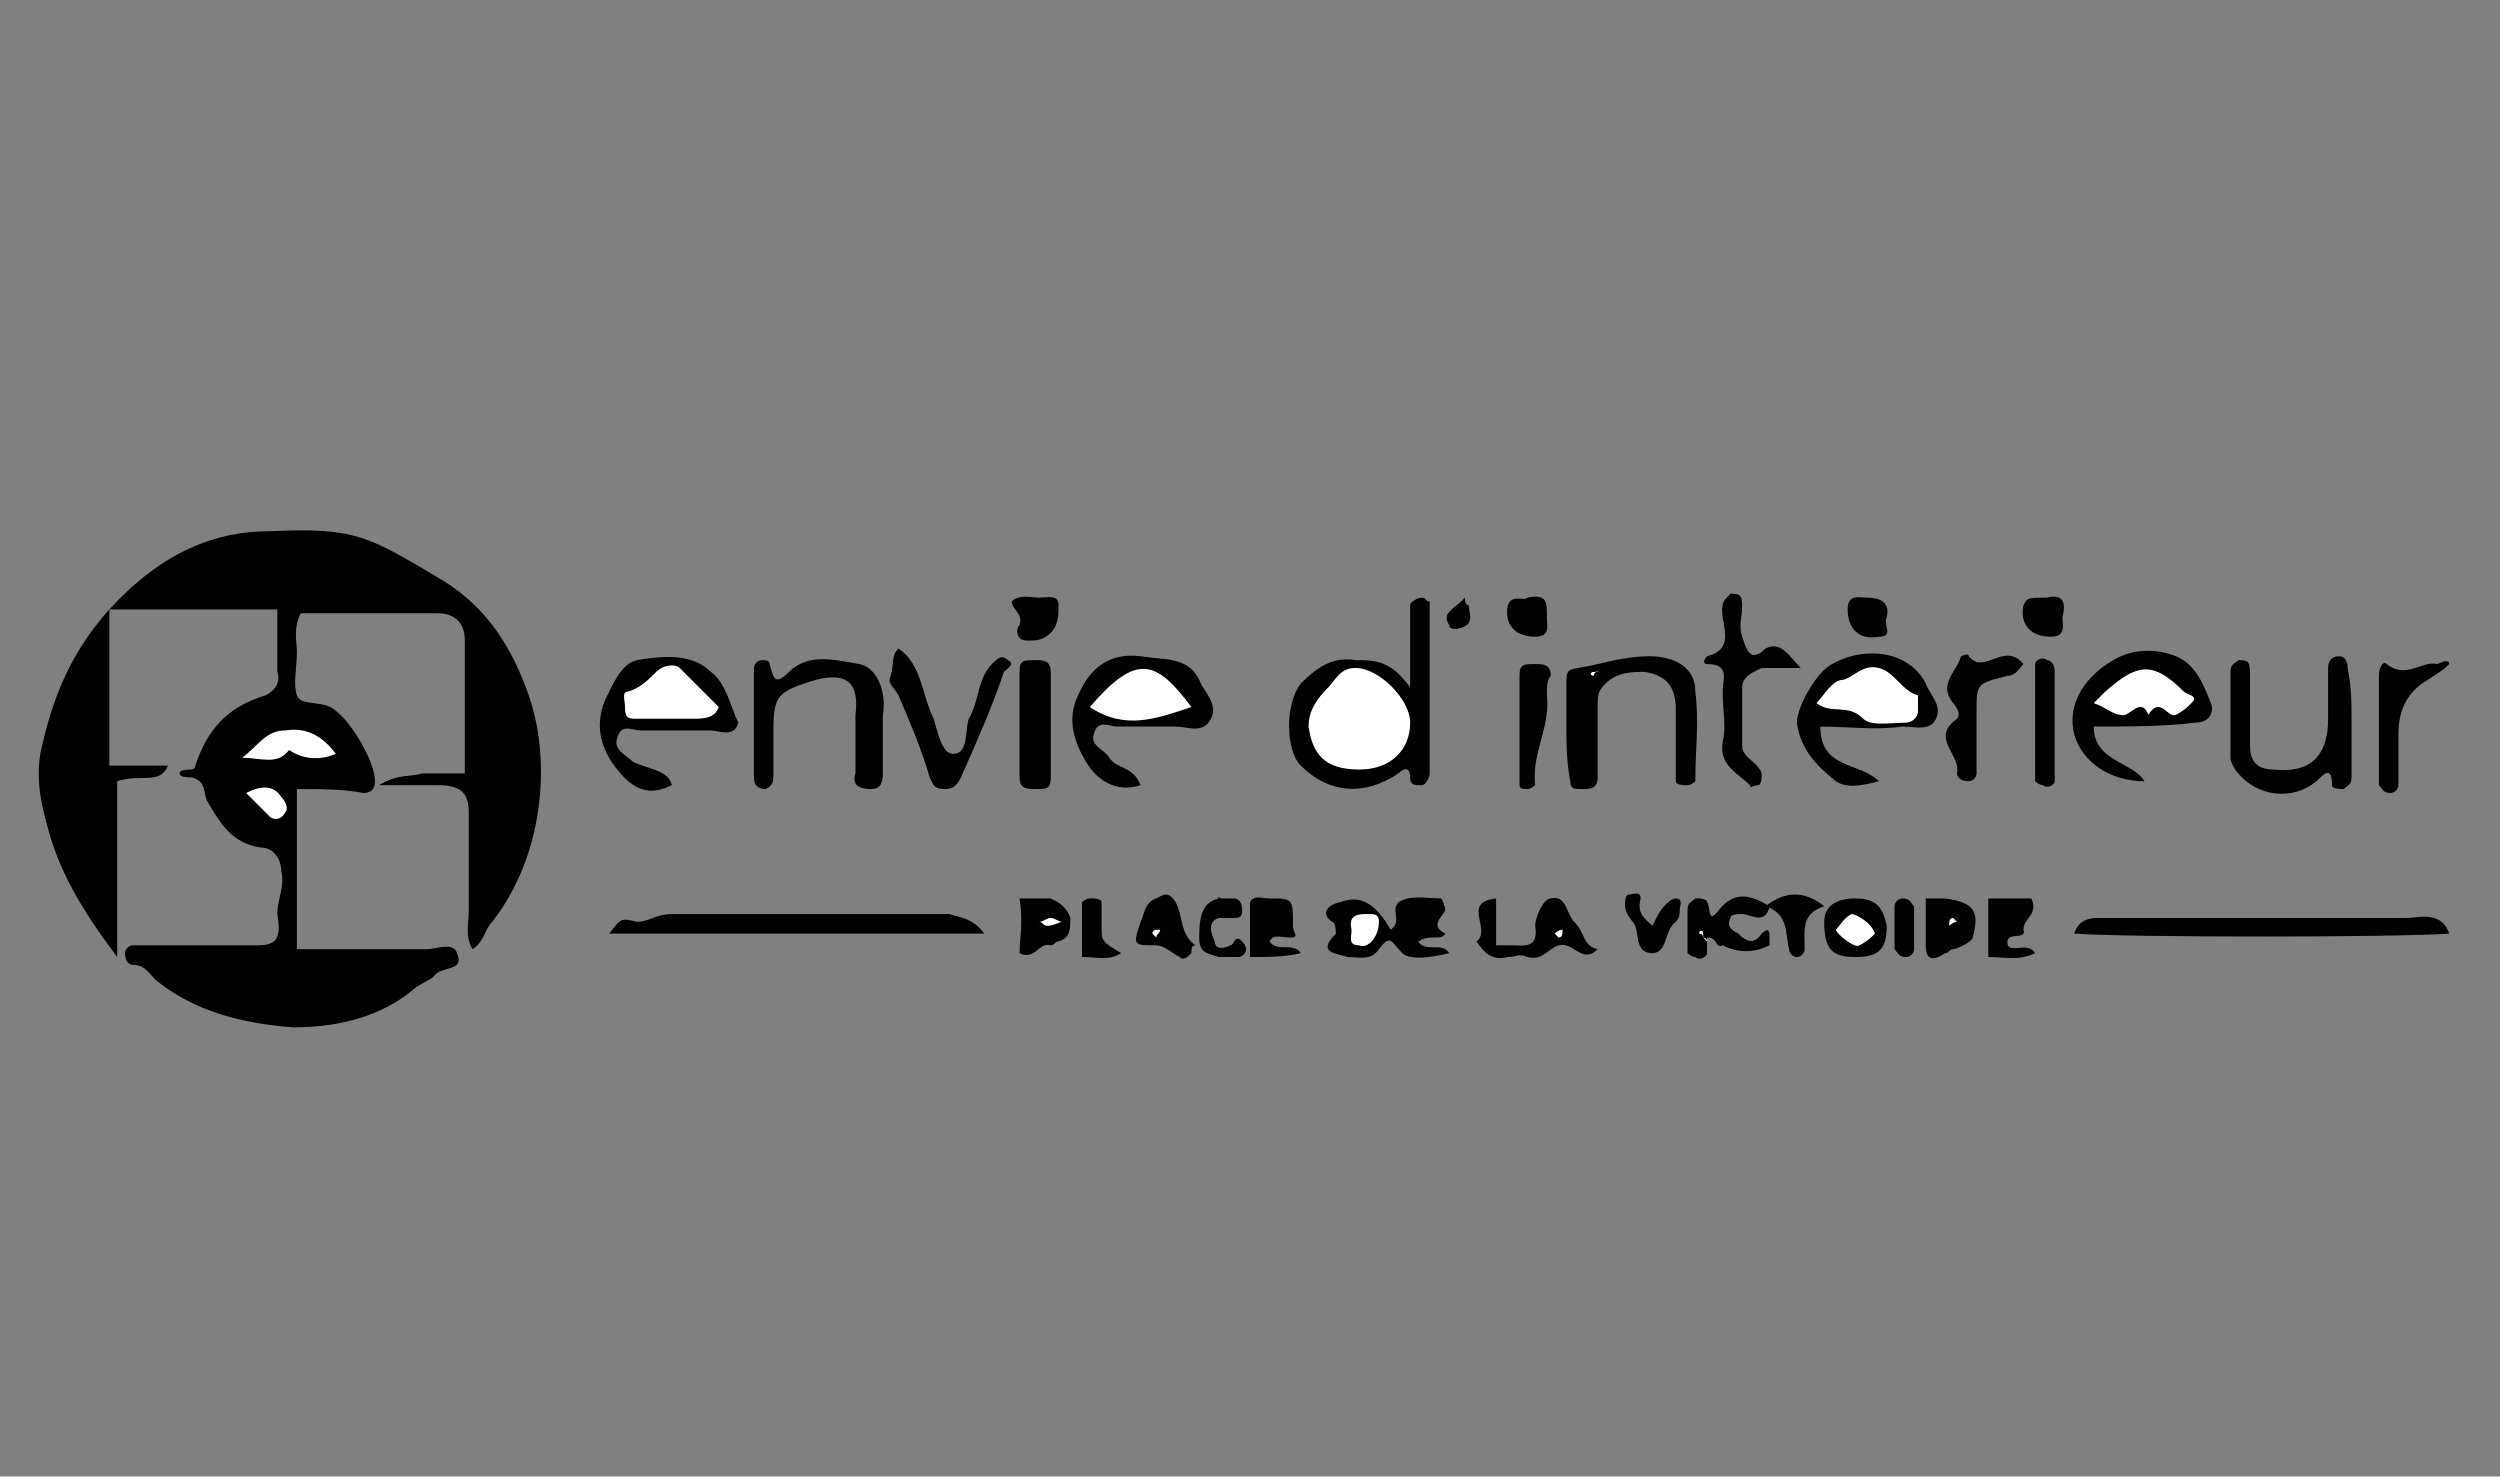
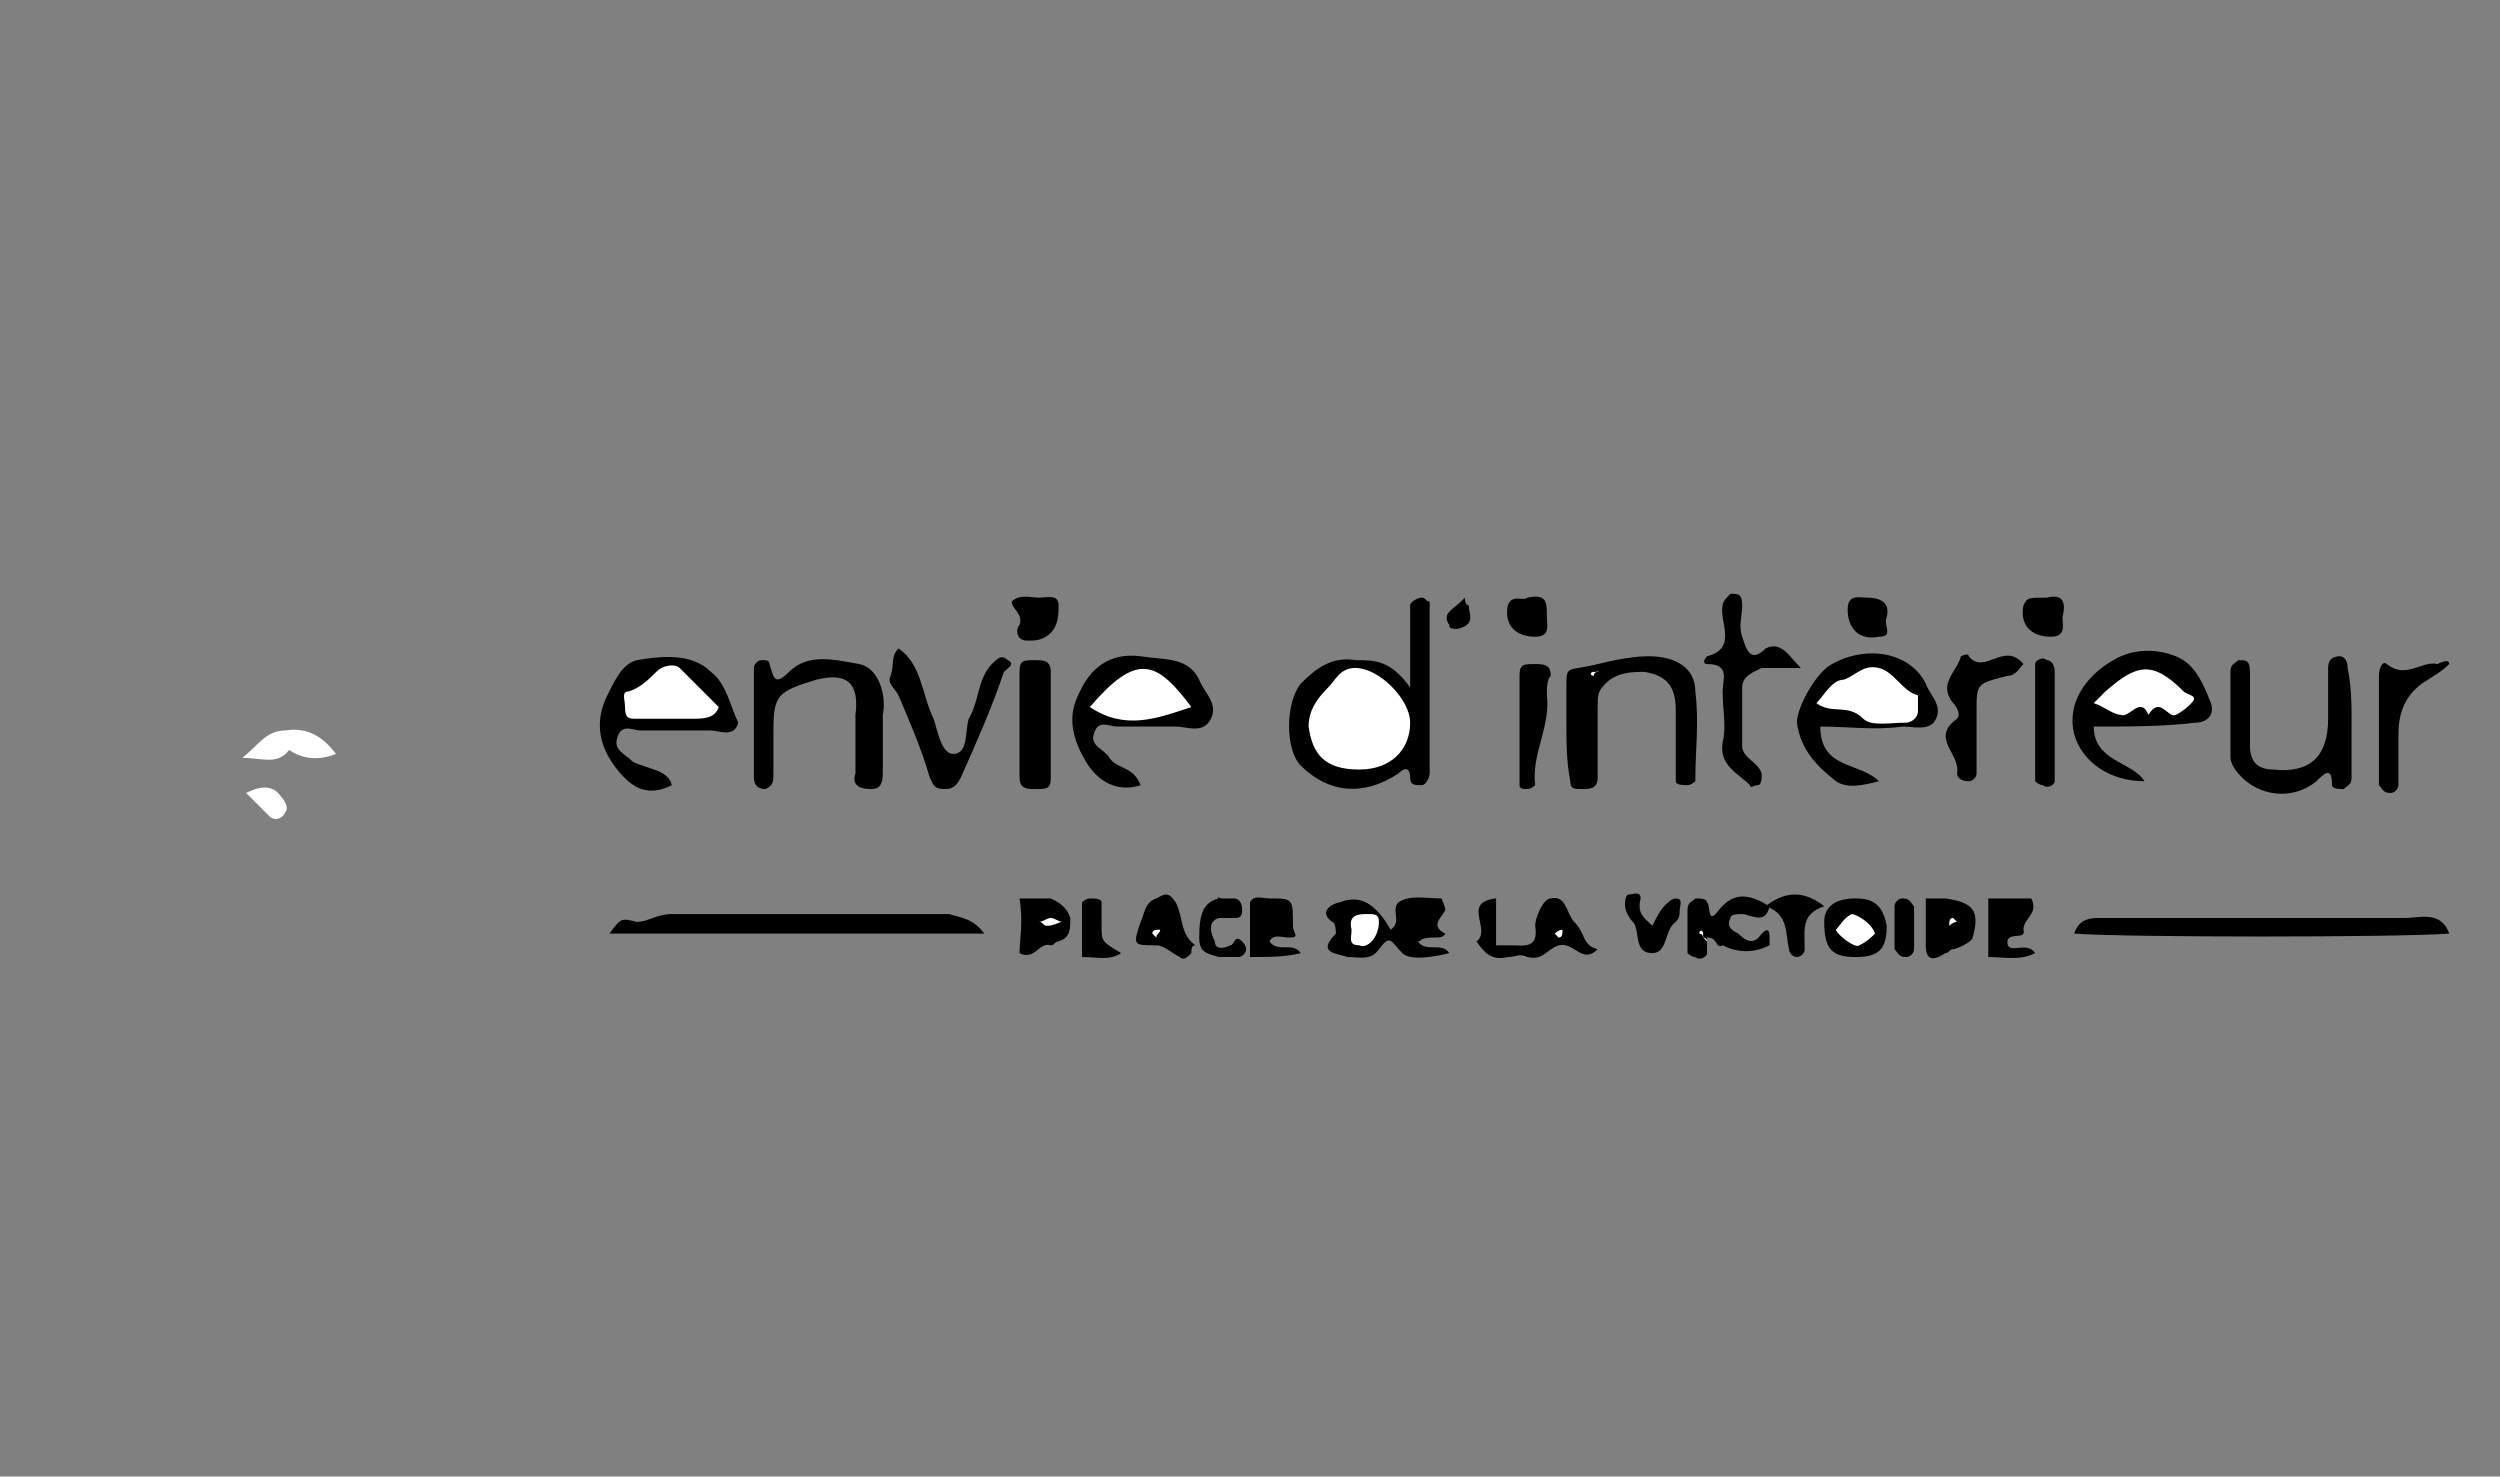
<svg xmlns="http://www.w3.org/2000/svg" version="1.1" id="Laag_1" x="0px" y="0px" viewBox="0 0 64 37.8" style="enable-background:new 0 0 64 37.8;" xml:space="preserve">
  <rect x="0" y="0" width="64" height="37.8" fill="#808080" stroke="none" />
  <style type="text/css">
	.st0{fill:#F18871;}
	.st1{fill:#020203;}
	.st2{fill:#E40E4D;}
	.st3{clip-path:url(#SVGID_2_);fill:#646363;}
	.st4{fill:#646363;}
	.st5{clip-path:url(#SVGID_4_);fill:#646363;}
	.st6{clip-path:url(#SVGID_6_);fill:#E30613;}
	.st7{clip-path:url(#SVGID_6_);fill:#EF7D00;}
	.st8{clip-path:url(#SVGID_6_);fill:#9E4F26;}
	.st9{clip-path:url(#SVGID_6_);fill:#94C11F;}
	.st10{clip-path:url(#SVGID_6_);fill:#526234;}
	.st11{clip-path:url(#SVGID_6_);fill:#739430;}
	.st12{clip-path:url(#SVGID_6_);fill:#831F82;}
	.st13{clip-path:url(#SVGID_6_);fill:#8C348B;}
	.st14{clip-path:url(#SVGID_6_);fill:#D0B6D8;}
	.st15{clip-path:url(#SVGID_6_);fill:#7A4B71;}
	.st16{clip-path:url(#SVGID_6_);fill:#FBB900;}
	.st17{clip-path:url(#SVGID_6_);fill:#C88C16;}
	.st18{clip-path:url(#SVGID_6_);fill:#FCC01F;}
	.st19{clip-path:url(#SVGID_6_);fill:#C78B1E;}
	.st20{clip-path:url(#SVGID_6_);fill:#E6007E;}
	.st21{clip-path:url(#SVGID_6_);fill:#F3A2C7;}
	.st22{clip-path:url(#SVGID_6_);fill:#009FE3;}
	.st23{clip-path:url(#SVGID_6_);fill:#0086AF;}
	.st24{clip-path:url(#SVGID_6_);fill:#00A3E5;}
	.st25{clip-path:url(#SVGID_6_);fill:#0086AD;}
	.st26{clip-path:url(#SVGID_6_);fill:#007289;}
	.st27{clip-path:url(#SVGID_6_);fill:#5FB0CE;}
	.st28{fill:#F18972;}
	.st29{fill:#133D3D;}
	.st30{fill:#D39427;}
	.st31{fill:#FFFFFE;}
	.st32{fill:#FEFEFE;}
	.st33{fill:#474646;}
	.st34{fill:#504F4F;}
	.st35{fill:#545554;}
	.st36{fill:#F4F4F5;}
	.st37{fill:#FBFDFD;}
	.st38{fill:#58AD95;}
	.st39{fill:#F9FCFB;}
	.st40{fill:#FDFDFD;}
	.st41{fill:#69BDA9;}
	.st42{fill:#6F6C61;}
	.st43{fill:#131922;}
	.st44{fill:#FFFFFF;}
	.st45{fill:#FFFEFE;}
	.st46{fill:#EB595B;}
	.st47{fill:#EC6162;}
	.st48{fill:#293581;}
	.st49{fill:#333A83;}
	.st50{fill:#FEFDFE;}
	.st51{fill:#6D2578;}
	.st52{fill:#7C7C7E;}
	.st53{fill:#F6F6F6;}
	.st54{fill:#EAE2EF;}
	.st55{fill:#1D1A1E;}
	.st56{fill:#1C191D;}
	.st57{fill:#1F1C20;}
	.st58{fill:#1E1B1F;}
	.st59{fill:#6E2679;}
	.st60{fill:#403B3F;}
	.st61{fill:#504B4E;}
	.st62{fill:#2B272B;}
	.st63{fill:#262226;}
	.st64{fill:#1B181C;}
	.st65{fill:#2D292D;}
	.st66{fill:#231F23;}
	.st67{fill:#7D7D7F;}
	.st68{fill:#878688;}
	.st69{fill:#322D31;}
	.st70{fill:#818183;}
	.st71{fill:#838385;}
	.st72{fill:#878788;}
	.st73{fill:#89888A;}
	.st74{fill:#2E292E;}
	.st75{fill:#7B7B7C;}
	.st76{fill:#808081;}
	.st77{fill:#808082;}
	.st78{fill:#7F7E80;}
	.st79{fill:#818182;}
	.st80{fill:#979698;}
	.st81{fill:#767678;}
	.st82{fill:#7F7F80;}
	.st83{fill:#7B7B7D;}
	.st84{fill:#78787A;}
	.st85{fill:#7E7E7F;}
	.st86{fill:#717274;}
	.st87{fill:#E1D5E7;}
	.st88{fill:#828283;}
	.st89{fill:#2D292E;}
	.st90{fill:#FAF8FC;}
	.st91{fill:#FBFAFC;}
	.st92{fill:#E3D9E9;}
	.st93{fill:#EBEAEB;}
	.st94{fill:#FAFAFA;}
	.st95{fill:#6F287A;}
	.st96{fill:#722D7C;}
	.st97{fill:#E2D8E9;}
	.st98{fill:#505050;}
	.st99{fill:#5B5B5B;}
	.st100{fill:#373737;}
	.st101{fill:#3E3D3D;}
	.st102{fill:#91918D;}
	.st103{fill:#E99435;}
	.st104{fill:#3D434D;}
	.st105{fill:#F5A710;}
	.st106{fill:#FAFAFB;}
	.st107{fill:#836930;}
	.st108{fill:#283453;}
	.st109{fill:#1C222F;}
	.st110{fill:#FDC811;}
	.st111{fill:#FFFEFD;}
	.st112{fill:#535050;}
	.st113{fill:#5A5651;}
	.st114{fill:#FAC616;}
	.st115{fill:#3E3C3F;}
	.st116{fill:#282529;}
	.st117{fill:#9AA499;}
	.st118{fill:#9BA59A;}
	.st119{fill:#DEA21C;}
	.st120{fill:#1B1B1B;}
	.st121{fill:#FDF5CB;}
	.st122{fill:#9E1658;}
	.st123{fill:#AE4972;}
	.st124{fill:#A52E62;}
	.st125{fill:#A52F62;}
	.st126{fill:#A83767;}
	.st127{fill:#9D1B57;}
	.st128{fill:#FBF5F8;}
	.st129{fill:#F6ECF1;}
	.st130{fill:#FDFBFC;}
	.st131{fill:#A42B60;}
	.st132{fill:#9E1758;}
	.st133{fill:#BF7591;}
	.st134{fill:#9A1653;}
	.st135{fill:#9B1455;}
	.st136{fill:#F4E7ED;}
	.st137{fill:#B3587C;}
	.st138{fill:#9C1455;}
	.st139{fill:#F3E6EC;}
	.st140{fill:#F8F0F4;}
	.st141{fill:#B25479;}
	.st142{fill:#D5B87B;}
	.st143{fill:#6F6E6E;}
	.st144{fill:#1D9FCF;}
	.st145{fill:#F08119;}
	.st146{fill:#131414;}
	.st147{fill:#3F3F3F;}
	.st148{fill:#C69669;}
	.st149{fill:#AD6929;}
	.st150{fill:#C6966A;}
	.st151{fill:#787878;}
	.st152{fill:#C7976C;}
	.st153{fill:#777777;}
	.st154{fill:#7B7A7A;}
	.st155{fill:#C7986C;}
	.st156{fill:#C89A6F;}
	.st157{fill:#3B3B3B;}
	.st158{fill:#767676;}
	.st159{fill:#AF6A2C;}
	.st160{fill:#AF6B2C;}
	.st161{fill:#343433;}
	.st162{fill:#AA6322;}
	.st163{fill:#414040;}
	.st164{fill:#BB8350;}
	.st165{fill:#484848;}
	.st166{fill:#474747;}
	.st167{fill:#4C4B4B;}
	.st168{fill:#B27235;}
	.st169{fill:#646464;}
	.st170{fill:#BF8958;}
	.st171{fill:#E2CAB5;}
	.st172{fill:#B77A41;}
	.st173{fill:#B6773E;}
	.st174{fill:#CEA580;}
	.st175{fill:#929292;}
	.st176{fill:#FDFAF8;}
	.st177{fill:#FCF9F6;}
	.st178{fill:#AB6529;}
	.st179{fill:#C18E5E;}
	.st180{fill:#BD8652;}
	.st181{fill:#BE8755;}
	.st182{fill:#BF8A59;}
	.st183{fill:#A55917;}
	.st184{fill:#994516;}
	.st185{fill:#A25417;}
	.st186{fill:#FBFBFB;}
	.st187{fill:#FEFDFC;}
	.st188{fill:#FBF7F4;}
	.st189{fill:#EDECED;}
	.st190{fill:#B27134;}
	.st191{fill:#0AA5BA;}
	.st192{fill:#171818;}
	.st193{fill:#8BC8D8;}
	.st194{fill:#EFEFEF;}
	.st195{fill:#222220;}
	.st196{fill:#2C2B29;}
	.st197{fill:#1C1C1C;}
	.st198{fill:#1E1F1F;}
	.st199{fill:#1D1D1D;}
	.st200{fill:#F9F9F9;}
	.st201{fill:#67B32E;}
	.st202{fill:#EC646E;}
	.st203{fill:#101112;}
	.st204{fill:#151516;}
	.st205{fill:#282929;}
	.st206{fill:#2B2A2D;}
	.st207{fill:#E8548F;}
	.st208{fill:#565459;}
	.st209{fill:#514F54;}
	.st210{fill:#69666C;}
	.st211{fill:#8D8887;}
	.st212{fill:#2E2C30;}
	.st213{fill:#E36585;}
	.st214{fill:#76706F;}
	.st215{fill:#645D5D;}
	.st216{fill:#030405;}
	.st217{fill:#050507;}
	.st218{fill:#030304;}
	.st219{fill:#E32023;}
	.st220{fill:#E3192F;}
	.st221{fill:#060608;}
	.st222{fill:#EC78A9;}
	.st223{fill:#0A0A0B;}
	.st224{fill:#F19EBB;}
	.st225{fill:#E42526;}
	.st226{fill:#0F0E11;}
	.st227{fill:#ED82AF;}
	.st228{fill:#EF8DB6;}
	.st229{fill:#ED80AD;}
	.st230{fill:#F2A6C4;}
	.st231{fill:#E63C26;}
	.st232{fill:#E52C31;}
	.st233{fill:#F09394;}
	.st234{fill:#030305;}
	.st235{fill:#ED7870;}
	.st236{fill:#F4ADB3;}
	.st237{fill:#F2AAC8;}
	.st238{fill:#F094BA;}
	.st239{fill:#333135;}
	.st240{fill:#E5302F;}
	.st241{fill:#333235;}
	.st242{fill:#F2A7C6;}
	.st243{fill:#F3AFCC;}
	.st244{fill:#FBE6ED;}
	.st245{fill:#E95250;}
	.st246{fill:#E85190;}
	.st247{fill:#E96268;}
	.st248{fill:#F198BD;}
	.st249{fill:#39373A;}
	.st250{fill:#E7423D;}
	.st251{fill:#F1A4C5;}
	.st252{fill:#E63468;}
	.st253{fill:#F29C9E;}
	.st254{fill:#F4B6D1;}
	.st255{fill:#F19DC0;}
	.st256{fill:#121113;}
	.st257{fill:#E7492B;}
	.st258{fill:#F1A1C3;}
	.st259{fill:#E95C5C;}
	.st260{fill:#E84F89;}
	.st261{fill:#323135;}
	.st262{fill:#F5BCD4;}
	.st263{fill:#EF8BA1;}
	.st264{fill:#F4C0D7;}
	.st265{fill:#E51D3A;}
	.st266{fill:#ED7583;}
	.st267{fill:#E85430;}
	.st268{fill:#2B2B30;}
	.st269{fill:#E73D79;}
	.st270{fill:#19181C;}
	.st271{fill:#EF8EAD;}
	.st272{fill:#2D2C2E;}
	.st273{fill:#4B494D;}
	.st274{fill:#020304;}
	.st275{fill:#F4AECB;}
	.st276{fill:#E62A60;}
	.st277{fill:#2E2C2F;}
	.st278{fill:#29282C;}
	.st279{fill:#3B3A3E;}
	.st280{fill:#37363A;}
	.st281{fill:#302F32;}
	.st282{fill:#2B2A2E;}
	.st283{fill:#ED81AE;}
	.st284{fill:#636165;}
	.st285{fill:#2D2C31;}
	.st286{fill:#090A0D;}
	.st287{fill:#433C3B;}
	.st288{fill:#524F54;}
	.st289{fill:#5A585C;}
	.st290{fill:#F19ABE;}
	.st291{fill:#413F43;}
	.st292{fill:#646167;}
	.st293{fill:#232327;}
	.st294{fill:#565558;}
	.st295{fill:#141519;}
	.st296{fill:#F2A3C4;}
	.st297{fill:#F096A9;}
	.st298{fill:#413F42;}
	.st299{fill:#EC74A5;}
	.st300{fill:#343338;}
	.st301{fill:#BEBABA;}
	.st302{fill:#B8B3B3;}
	.st303{fill:#EC7BAA;}
	.st304{fill:#EF90A8;}
	.st305{fill:#E6336C;}
	.st306{fill:#A19B9B;}
	.st307{fill:#E9829A;}
	.st308{fill:#454347;}
	.st309{fill:#797272;}
	.st310{fill:#A19B9A;}
	.st311{fill:#969191;}
	.st312{fill:#464343;}
	.st313{fill:#D1CDCD;}
	.st314{fill:#918B8B;}
	.st315{fill:#E84F81;}
	.st316{fill:#46444A;}
	.st317{fill:#38363A;}
	.st318{fill:#888180;}
	.st319{fill:#2B2B31;}
	.st320{fill:#403F43;}
	.st321{fill:#EF8CB5;}
	.st322{fill:#ED7BAA;}
	.st323{fill:#F2A0C2;}
	.st324{fill:#3D3B3F;}
	.st325{fill:#FDF0F4;}
	.st326{fill:#ED80AE;}
	.st327{fill:#383639;}
	.st328{fill:#39373B;}
	.st329{fill:#49474A;}
	.st330{fill:#403E41;}
	.st331{fill:#464548;}
	.st332{fill:#E74342;}
	.st333{fill:#EA6F91;}
	.st334{fill:#9E9999;}
	.st335{fill:#635E5F;}
	.st336{fill:#3A383C;}
	.st337{fill:#979190;}
	.st338{fill:#433F3F;}
	.st339{fill:#3B393C;}
	.st340{fill:#8A8484;}
	.st341{fill:#9B9494;}
	.st342{fill:#413D3D;}
	.st343{fill:#FADFEB;}
	.st344{fill:#7C7574;}
	.st345{fill:#333236;}
	.st346{fill:#413E3E;}
	.st347{fill:#524F4F;}
	.st348{fill:#FCFCFC;}
	.st349{fill:#9E9CA0;}
	.st350{fill:#E3181E;}
	.st351{fill:#E41E44;}
	.st352{fill:#EA669F;}
	.st353{fill:#EB71A5;}
	.st354{fill:#EC77A9;}
	.st355{fill:#E95793;}
	.st356{fill:#F08DB5;}
	.st357{fill:#EE87B2;}
	.st358{fill:#EA6AA0;}
	.st359{fill:#E8518A;}
	.st360{fill:#ED7988;}
	.st361{fill:#EE889D;}
	.st362{fill:#F091A9;}
	.st363{fill:#E62F34;}
	.st364{fill:#ED7BAB;}
	.st365{fill:#EF8BB4;}
	.st366{fill:#EC75A7;}
	.st367{fill:#F19BBF;}
	.st368{fill:#EC7EAC;}
	.st369{fill:#F19DBF;}
	.st370{fill:#F19CBF;}
	.st371{fill:#EA679E;}
	.st372{fill:#ED7CAB;}
	.st373{fill:#EA6BA1;}
	.st374{fill:#E74480;}
	.st375{fill:#F08FAF;}
	.st376{fill:#F19FC1;}
	.st377{fill:#EE8AB3;}
	.st378{fill:#E63B41;}
	.st379{fill:#F098BC;}
	.st380{fill:#EC759F;}
	.st381{fill:#F4BBD4;}
	.st382{fill:#E95053;}
	.st383{fill:#E7474A;}
	.st384{fill:#E85859;}
	.st385{fill:#E73970;}
	.st386{fill:#E62C65;}
	.st387{fill:#E62857;}
	.st388{fill:#EB6B78;}
	.st389{fill:#E95F68;}
	.st390{fill:#F091B8;}
	.st391{fill:#EE86B1;}
	.st392{fill:#EE88B2;}
	.st393{fill:#EF91B8;}
	.st394{fill:#E7417A;}
	.st395{fill:#F2A6C6;}
	.st396{fill:#EA676D;}
	.st397{fill:#EB6FA3;}
	.st398{fill:#ED7E97;}
	.st399{fill:#EE7F91;}
	.st400{fill:#E74083;}
	.st401{fill:#ED798B;}
	.st402{fill:#E63570;}
	.st403{fill:#E62556;}
	.st404{fill:#E52453;}
	.st405{fill:#E41D40;}
	.st406{fill:#E9649E;}
	.st407{fill:#EA656D;}
	.st408{fill:#ED7787;}
	.st409{fill:#E6353C;}
	.st410{fill:#E74147;}
	.st411{fill:#EC72A4;}
	.st412{fill:#EA6CA2;}
	.st413{fill:#EA689F;}
	.st414{fill:#ED85B1;}
	.st415{fill:#F08FB7;}
	.st416{fill:#EC77A8;}
	.st417{fill:#E95E9A;}
	.st418{fill:#E95959;}
	.st419{fill:#EF8FB7;}
	.st420{fill:#F092B9;}
	.st421{fill:#EE87B1;}
	.st422{fill:#EE7EAC;}
	.st423{fill:#E64353;}
	.st424{fill:#E9585E;}
	.st425{fill:#E84F55;}
	.st426{fill:#ED7DAC;}
	.st427{fill:#E7447F;}
	.st428{fill:#EA6771;}
	.st429{fill:#E84745;}
	.st430{fill:#F197BC;}
	.st431{fill:#EB72A5;}
	.st432{fill:#F09BBE;}
	.st433{fill:#EC76A8;}
	.st434{fill:#D8D8DA;}
	.st435{fill:#EFEEEF;}
	.st436{fill:#E4E3E5;}
	.st437{fill:#F28F30;}
	.st438{fill:#DBDADC;}
	.st439{fill:#C5C4C3;}
	.st440{fill:#E3E2E3;}
	.st441{fill:#CDCCCC;}
	.st442{fill:#F39637;}
	.st443{fill:#F6B36A;}
	.st444{fill:#F7B97A;}
	.st445{fill:#C5C4C5;}
	.st446{fill:#E8E6E9;}
	.st447{fill:#7C7C7B;}
	.st448{fill:#D5D4D4;}
	.st449{fill:#F8BF82;}
	.st450{fill:#767675;}
	.st451{fill:#FCE5C9;}
	.st452{fill:#FDE4C9;}
	.st453{fill:#F8BC7E;}
	.st454{fill:#E8E6E8;}
	.st455{fill:#9F9F9E;}
	.st456{fill:#E1E0E1;}
	.st457{fill:#F5AB69;}
	.st458{fill:#ED792D;}
	.st459{fill:#C6C5C5;}
	.st460{fill:#F4B281;}
	.st461{fill:#222323;}
	.st462{fill:#585858;}
	.st463{fill:#ED7D38;}
	.st464{fill:#FCE0C1;}
	.st465{fill:#F08F4B;}
	.st466{fill:#FCDFBC;}
	.st467{fill:#202121;}
	.st468{fill:#F4993E;}
	.st469{fill:#5D5E5E;}
	.st470{fill:#E0E0E0;}
	.st471{fill:#F6B165;}
	.st472{fill:#767776;}
	.st473{fill:#F7C382;}
	.st474{fill:#F8C58A;}
	.st475{fill:#FAD8C0;}
	.st476{fill:#FBD9B3;}
	.st477{fill:#4D4E4D;}
	.st478{fill:#EC7B3F;}
	.st479{fill:#F9CA9F;}
	.st480{fill:#3F403F;}
	.st481{fill:#9C9C9C;}
	.st482{fill:#EE8950;}
	.st483{fill:#F7B165;}
	.st484{fill:#F9C290;}
	.st485{fill:#B5B3B3;}
	.st486{fill:#F6B56D;}
	.st487{fill:#FBD9C0;}
	.st488{fill:#FBDDC6;}
	.st489{fill:#C8C7C7;}
	.st490{fill:#FCDEBB;}
	.st491{fill:#FADAC2;}
	.st492{fill:#747373;}
	.st493{fill:#555656;}
	.st494{fill:#F7B976;}
	.st495{fill:#525353;}
	.st496{fill:#E6E5E5;}
	.st497{fill:#F49F48;}
	.st498{fill:#838383;}
	.st499{fill:#9A999A;}
	.st500{fill:#C2C1C1;}
	.st501{fill:#474848;}
	.st502{fill:#656666;}
	.st503{fill:#A2A2A2;}
	.st504{fill:#C8C7C8;}
	.st505{fill:#484948;}
	.st506{fill:#7A7979;}
	.st507{fill:#F7B875;}
	.st508{fill:#F7BD79;}
	.st509{fill:#FBDDC8;}
	.st510{fill:#8D8D8C;}
	.st511{fill:#747575;}
	.st512{fill:#F7B56E;}
	.st513{fill:#F7B469;}
	.st514{fill:#F6BE95;}
	.st515{fill:#D0CFCF;}
	.st516{fill:#F5A453;}
	.st517{fill:#FBD9BE;}
	.st518{fill:#464747;}
	.st519{fill:#7D7D7D;}
	.st520{fill:#EC7120;}
	.st521{fill:#AFAEAE;}
	.st522{fill:#F1F1F2;}
	.st523{fill:#343535;}
	.st524{fill:#9D9E9E;}
	.st525{fill:#878787;}
	.st526{fill:#FAD2B0;}
	.st527{fill:#727272;}
	.st528{fill:#404040;}
	.st529{fill:#616262;}
	.st530{fill:#F8BC77;}
	.st531{fill:#3A3B3B;}
	.st532{fill:#F8D9C2;}
	.st533{fill:#F7B76E;}
	.st534{fill:#777776;}
	.st535{fill:#7E7F7F;}
	.st536{fill:#B0B0B0;}
	.st537{fill:#CBCBCB;}
	.st538{fill:#5F5F5F;}
	.st539{fill:#8B8B8A;}
	.st540{fill:#979798;}
	.st541{fill:#686866;}
	.st542{fill:#F8C17D;}
	.st543{fill:#FBDDC3;}
	.st544{fill:#737372;}
	.st545{fill:#7B7B7A;}
	.st546{fill:#868685;}
	.st547{fill:#828282;}
	.st548{fill:#9A9A99;}
	.st549{fill:#606161;}
	.st550{fill:#F5A652;}
	.st551{fill:#FAD0A1;}
	.st552{fill:#808181;}
	.st553{fill:#A1A1A1;}
	.st554{fill:#9F9F9F;}
	.st555{fill:#595A59;}
	.st556{fill:#E0DFDF;}
	.st557{fill:#BBBBBB;}
	.st558{fill:#6E6E6D;}
	.st559{fill:#4A4B4A;}
	.st560{fill:#212323;}
	.st561{fill:#BAB9B9;}
	.st562{fill:#717272;}
	.st563{fill:#737272;}
	.st564{fill:#D2D1D1;}
	.st565{fill:#F6B06C;}
	.st566{fill:#4E4E4D;}
	.st567{fill:#3D3E3E;}
	.st568{fill:#D3D3D3;}
	.st569{fill:#9C9C9B;}
	.st570{fill:#EBEAEC;}
	.st571{fill:#484847;}
	.st572{fill:#CCCBCB;}
	.st573{fill:#8B8B8B;}
	.st574{fill:#C9C8C9;}
	.st575{fill:#5C5D5C;}
	.st576{fill:#F3A874;}
	.st577{fill:#F2A672;}
	.st578{fill:#626363;}
	.st579{fill:#D4D3D4;}
	.st580{fill:#666667;}
	.st581{fill:#424343;}
	.st582{fill:#515252;}
	.st583{fill:#7C7C7C;}
	.st584{fill:#D3D2D2;}
	.st585{fill:#F28E30;}
	.st586{fill:#B3B2B2;}
	.st587{fill:#585959;}
	.st588{fill:#616160;}
	.st589{fill:#A6A6A6;}
	.st590{fill:#F3A367;}
	.st591{fill:#4F5050;}
	.st592{fill:#F2A066;}
	.st593{fill:#8A8A8A;}
	.st594{fill:#9B9B9B;}
	.st595{fill:#818383;}
	.st596{fill:#DCCCBD;}
	.st597{fill:#D7DAE1;}
	.st598{fill:#E9A660;}
	.st599{fill:#70706F;}
	.st600{fill:#979797;}
	.st601{fill:#DDDCDE;}
	.st602{fill:#BCBCBB;}
	.st603{fill:#656563;}
	.st604{fill:#757475;}
	.st605{fill:#D9D8DA;}
	.st606{fill:#E8E7E9;}
	.st607{fill:#2E2E2E;}
	.st608{fill:#D8D6D8;}
	.st609{fill:#555555;}
	.st610{fill:#D8D7D9;}
	.st611{fill:#6F6F6E;}
	.st612{fill:#EB722B;}
	.st613{fill:#F0852E;}
	.st614{fill:#EE7C2F;}
	.st615{fill:#F18A24;}
	.st616{fill:#8F8F8F;}
	.st617{fill:#2D2E2E;}
	.st618{fill:#2D2E2D;}
	.st619{fill:#272727;}
	.st620{fill:#535453;}
	.st621{fill:#505151;}
	.st622{fill:#212222;}
	.st623{fill:#F18A20;}
	.st624{fill:#E96C29;}
	.st625{fill:#F18627;}
	.st626{fill:#F0842C;}
	.st627{fill:#EE7D28;}
	.st628{fill:#F28E36;}
	.st629{fill:#E97131;}
	.st630{fill:#737271;}
	.st631{fill:#666665;}
	.st632{fill:#141515;}
	.st633{fill:#2C2C2C;}
	.st634{fill:#353635;}
	.st635{fill:#6A6A69;}
	.st636{fill:#F28F31;}
	.st637{fill:#EA6C28;}
	.st638{fill:#EB7334;}
	.st639{fill:#EA6F2B;}
	.st640{fill:#2A2B2B;}
	.st641{fill:#444544;}
	.st642{fill:#242525;}
	.st643{fill:#F18A23;}
	.st644{fill:#F5AC69;}
	.st645{fill:#ED7F3F;}
	.st646{fill:#EE7F32;}
	.st647{fill:#F29030;}
	.st648{fill:#F08631;}
	.st649{fill:#F18930;}
	.st650{fill:#F18922;}
	.st651{fill:#F3993C;}
	.st652{fill:#676765;}
	.st653{fill:#696968;}
	.st654{fill:#313231;}
	.st655{fill:#EE8036;}
	.st656{fill:#F08D3B;}
	.st657{fill:#EE7D25;}
	.st658{fill:#EF7D23;}
	.st659{fill:#EC7B40;}
	.st660{fill:#EE813A;}
	.st661{fill:#ED7932;}
	.st662{fill:#ED7C2E;}
	.st663{fill:#F0831C;}
	.st664{fill:#F49A42;}
	.st665{fill:#EB7028;}
	.st666{fill:#606060;}
	.st667{fill:#515251;}
	.st668{fill:#E96720;}
	.st669{fill:#F39236;}
	.st670{fill:#EA691E;}
	.st671{fill:#F29031;}
	.st672{fill:#F08933;}
	.st673{fill:#F08530;}
	.st674{fill:#ED7C2D;}
	.st675{fill:#ED7923;}
	.st676{fill:#5A5A5A;}
	.st677{fill:#50514F;}
	.st678{fill:#F28C34;}
	.st679{fill:#2D2F2E;}
	.st680{fill:#E8631B;}
	.st681{fill:#5B5B5A;}
	.st682{fill:#F18A31;}
	.st683{fill:#F08630;}
	.st684{fill:#6B6C6B;}
	.st685{fill:#60605F;}
	.st686{fill:#6E6D6D;}
	.st687{fill:#2C2D2D;}
	.st688{fill:#E1E1E1;}
	.st689{fill:#89898A;}
	.st690{fill:#2C2D2E;}
	.st691{fill:#383938;}
	.st692{fill:#6C6C6B;}
	.st693{fill:#5D5D5B;}
	.st694{fill:#BEBDBD;}
	.st695{fill:#6E6E6E;}
	.st696{fill:#3B3C3C;}
	.st697{fill:#ED7A32;}
	.st698{fill:#F5A34D;}
	.st699{fill:#4C4D4C;}
	.st700{fill:#5D5D5D;}
	.st701{fill:#7B7C7B;}
	.st702{fill:#C2C1C2;}
	.st703{fill:#EC7830;}
	.st704{fill:#E87534;}
	.st705{fill:#3C3D3D;}
	.st706{fill:#2B2C2C;}
	.st707{fill:#39393A;}
	.st708{fill:#F18923;}
	.st709{fill:#929392;}
	.st710{fill:#F2A250;}
	.st711{fill:#EF905B;}
	.st712{fill:#D8DEE4;}
	.st713{fill:#666664;}
	.st714{fill:#5C5C5B;}
	.st715{fill:#5C5C5C;}
	.st716{fill:#303131;}
	.st717{fill:#5E5E5E;}
	.st718{fill:#555454;}
	.st719{fill:#E86A2A;}
	.st720{fill:#535353;}
	.st721{fill:#5F5F5E;}
	.st722{fill:#3B3C3B;}
	.st723{fill:#686867;}
	.st724{fill:#676766;}
	.st725{fill:#605F5E;}
	.st726{fill:#5E5E5D;}
	.st727{fill:#EC732B;}
	.st728{fill:#EB6D1C;}
	.st729{fill:#F29133;}
	.st730{fill:#646463;}
	.st731{fill:#6A6968;}
	.st732{fill:#434443;}
	.st733{fill:#424342;}
	.st734{fill:#F19141;}
	.st735{fill:#F18924;}
	.st736{fill:#F1871F;}
	.st737{fill:#50504F;}
	.st738{fill:#626160;}
	.st739{fill:#3C3C3C;}
	.st740{fill:#EE781C;}
	.st741{fill:#E86314;}
	.st742{fill:#E9A35C;}
	.st743{fill:#ED8131;}
	.st744{fill:#EF7F25;}
	.st745{fill:#F18F2D;}
	.st746{fill:#F1872E;}
	.st747{fill:#727271;}
	.st748{fill:#F1892F;}
	.st749{fill:#575755;}
	.st750{fill:#636361;}
	.st751{fill:#6A6A68;}
	.st752{fill:#F28F2E;}
	.st753{fill:#EF802A;}
	.st754{fill:#EC772E;}
	.st755{fill:#EB6F1F;}
	.st756{fill:#EB712E;}
	.st757{fill:#D9D5D4;}
	.st758{fill:#DCDBDB;}
	.st759{fill:#FCFBFC;}
	.st760{fill:#F18824;}
	.st761{fill:#E9523C;}
	.st762{fill:#0B0C0C;}
	.st763{fill:#FEFDFD;}
	.st764{fill:#FDFEFF;}
	.st765{fill:#2665AF;}
	.st766{fill:#4CA8DE;}
	.st767{fill:#CC293A;}
	.st768{fill:#AD313A;}
	.st769{fill:#31474C;}
	.st770{fill:#3D345D;}
	.st771{fill:#3C3B3B;}
	.st772{fill:#FDFDFE;}
	.st773{fill:#292929;}
	.st774{fill:#F4F3F3;}
	.st775{fill:#C9C9C9;}
	.st776{fill:#D1D0D0;}
	.st777{fill:#424A47;}
	.st778{fill:none;}
	.st779{fill:#64909E;}
	.st780{fill:#605E69;}
	.st781{fill:#DCAA28;}
	.st782{fill:#D8A204;}
	.st783{fill:#D6171B;}
</style>
  <g>
-     <path d="M7.6,20.2c0,1.4,0,2.7,0,4.1c0.5,0,1.1,0,1.6,0c0.6,0,1.1,0,1.7,0c0.3,0,0.7-0.2,0.8,0.1c0.2,0.5-0.4,0.3-0.6,0.6   c-0.1,0.1-0.4,0.2-0.6,0.4c-0.9,0.7-2,0.9-3,0.9C6.2,26.2,5,25.9,4,25.1c-0.2-0.2-0.3-0.4-0.6-0.4c-0.1,0-0.2-0.1-0.2-0.3   c0-0.1,0.1-0.2,0.2-0.2c0.3,0,0.7,0,1,0c0.7,0,1.4,0,2.2,0c0.5,0,0.6-0.2,0.5-0.8c0-0.4,0.2-0.7,0.1-1.1c0-0.3-0.2-0.6-0.5-0.6   c-0.8-0.1-1.1-0.7-1.4-1.2c-0.1-0.2,0-0.5-0.4-0.6c-0.1,0-0.3,0-0.3-0.1c0-0.1,0.2-0.1,0.3-0.1c0,0,0.1,0,0.1-0.1   c0.3-0.9,0.8-1.5,1.8-1.8c0.2-0.1,0.4-0.3,0.3-0.6c0-0.5,0-1,0-1.6c-1.4,0-2.9,0-4.3,0c0,1.3,0,2.6,0,4c0.5,0,1,0,1.5,0   C4.1,20.1,3.6,19.8,3,20c0,1.4,0,2.8,0,4.5c-0.9-1.2-1.5-2.2-1.8-3.4c-0.2-0.7-0.3-1.4-0.1-2.1c0.3-1.3,0.8-2.4,1.7-3.4   c1.1-1.2,2.4-2,4.1-2c2.2-0.1,2.5,0.1,4.5,1.3c1.1,0.7,1.7,1.7,2.1,2.8c0.6,1.6,0.5,4.1-0.9,5.9c-0.2,0.2-0.2,0.5-0.5,0.7   c-0.2-0.3-0.1-0.7-0.1-1c0-0.8,0-1.7,0-2.5c0-0.5-0.2-0.7-0.8-0.7c-0.4,0-0.8,0-1.5,0c0.5-0.3,0.8-0.2,1.1-0.3c0.3,0,0.7,0,1.1,0   c0-1.1,0-2.3,0-3.4c0-0.4-0.2-0.7-0.7-0.7c-1.2,0-2.4,0-3.5,0c-0.2,0.4-0.1,0.7-0.1,1c0,0.4-0.1,0.8,0,1.1c0.1,0.3,0.7,0.1,1,0.4   c0.4,0.3,1,1.3,1,1.8c0,0.2-0.1,0.3-0.3,0.3C8.8,20.2,8.2,20.2,7.6,20.2z" />
    <path d="M36.1,17.6c0-1,0-1.5,0-2.1c0-0.1,0.2-0.2,0.3-0.2c0.1,0,0.1,0.1,0.2,0.1c0,0,0,0.1,0,0.1c0,1.4,0,2.9,0,4.3   c0,0.1-0.1,0.3-0.2,0.3c-0.2,0-0.3,0-0.3-0.2c0-0.2-0.1-0.3-0.3-0.1c-0.9,0.6-1.8,0.5-2.5-0.2c-0.4-0.4-0.4-1.6,0-2.1   c0.4-0.4,0.8-0.7,1.4-0.6C35.2,16.9,35.6,16.9,36.1,17.6z" />
    <path d="M40.1,18.5c0-0.3,0-0.6,0-0.9c0-0.6,0-0.4,0.8-0.6c0.4-0.1,0.9-0.2,1.3-0.2c0.7,0,1.2,0.3,1.2,0.9c0.1,0.8,0,1.5,0,2.3   c0,0-0.1,0.1-0.2,0.1c-0.1,0-0.3,0-0.3-0.1c0-0.6,0-1.2,0-1.8c0-0.6-0.2-0.9-0.8-1c-0.3,0-0.7,0-1,0.3c-0.2,0.2-0.2,0.3-0.2,0.6   c0,0.6,0,1.2,0,1.8c0,0.3-0.2,0.3-0.4,0.3c-0.2,0-0.3,0-0.3-0.2C40.1,19.5,40.1,19,40.1,18.5z" />
    <path d="M19.3,18.5c0-0.5,0-0.9,0-1.4c0-0.1,0.1-0.2,0.2-0.2c0.1,0,0.2,0,0.2,0.1c0.1,0.3,0.1,0.6,0.5,0.2c0.5-0.5,1.2-0.3,1.8-0.2   c0.5,0.1,0.7,0.8,0.6,1.3c0,0.5,0,1,0,1.5c0,0.3-0.1,0.4-0.3,0.4c-0.3,0-0.5-0.1-0.4-0.4c0-0.5,0-1,0-1.5c0.1-0.8-0.2-1.1-1-0.9   c-1,0.3-1.1,0.4-1.1,1.3c0,0.4,0,0.8,0,1.1c0,0.2,0,0.3-0.2,0.4c-0.2,0-0.3-0.1-0.3-0.3C19.3,19.4,19.3,18.9,19.3,18.5z" />
    <path d="M53.1,23.9c0.1-0.3,0.3-0.4,0.6-0.4c2.6,0,5.3,0,7.9,0c0.3,0,0.9-0.2,1.1,0.4C61.4,24,54.4,24,53.1,23.9z" />
    <path d="M25.2,23.9c-3.3,0-6.4,0-9.6,0c0.3-0.4,0.3-0.4,0.7-0.3c0.3,0,0.5-0.2,0.9-0.2c2.4,0,4.7,0,7.1,0   C24.6,23.5,24.9,23.5,25.2,23.9z" />
    <path d="M53.6,18.6c0,0.9,1,0.9,1.3,1.4c-0.9,0-1.6-0.5-1.8-1.2c-0.2-0.8,0.3-1.5,1-1.9c0.5-0.3,1.1-0.3,1.6-0.1   c0.5,0.2,0.7,0.7,0.9,1.2c0.1,0.3-0.1,0.5-0.4,0.5C55.4,18.6,54.5,18.6,53.6,18.6z" />
    <path d="M60.2,18.5c0,0.5,0,0.9,0,1.4c0,0.2-0.1,0.2-0.2,0.3c-0.1,0-0.3,0-0.3-0.1c0-0.5-0.2-0.3-0.4-0.1c-0.6,0.5-1.5,0.4-2-0.2   c-0.1-0.1-0.2-0.3-0.2-0.4c0-0.7,0-1.4,0-2.2c0-0.2,0.1-0.2,0.2-0.3c0.2,0,0.3,0,0.3,0.3c0,0.6,0,1.3,0,1.9c0,0.4,0.2,0.6,0.6,0.6   c0.9,0.1,1.4-0.3,1.4-1.3c0-0.4,0-0.8,0-1.3c0-0.2,0.1-0.3,0.3-0.3c0.1,0,0.2,0.1,0.2,0.3C60.2,17.6,60.2,18,60.2,18.5z" />
    <path d="M29.2,20.1c-0.6,0.2-1.1-0.1-1.4-0.6c-0.3-0.5-0.5-1.1-0.2-1.7c0.3-0.7,0.8-1.1,1.6-1c0.6,0.1,1.2,0,1.5,0.6   c0.1,0.3,0.5,0.6,0.3,1c-0.2,0.4-0.6,0.2-0.9,0.2c-0.5,0-1,0-1.5,0c-0.2,0-0.5-0.2-0.6,0.2c-0.1,0.3,0.3,0.4,0.4,0.6   C28.6,19.7,29,19.6,29.2,20.1z" />
    <path d="M46.6,18.6c0,1.1,1,0.9,1.5,1.4c-0.4,0.1-0.8,0.2-1.1,0c-0.5-0.4-0.9-0.8-1-1.5c0-0.4,0.5-1.3,0.9-1.5   c0.9-0.5,2-0.3,2.4,0.5c0.1,0.3,0.5,0.6,0.2,1c-0.2,0.2-0.5,0.1-0.8,0.1C48,18.7,47.3,18.6,46.6,18.6z" />
    <path d="M17.2,20.1c-0.6,0.3-1,0.1-1.4-0.4c-0.4-0.5-0.6-1.1-0.3-1.8c0.2-0.4,0.4-0.9,0.8-1c0.6-0.1,1.4-0.2,1.9,0.3   c0.4,0.3,0.5,0.9,0.7,1.3c-0.1,0.4-0.5,0.2-0.7,0.2c-0.6,0-1.2,0-1.8,0c-0.2,0-0.5-0.2-0.6,0.2c-0.1,0.3,0.2,0.4,0.4,0.6   C16.6,19.7,17.1,19.7,17.2,20.1z" />
    <path d="M23,16.6c0.6,0.4,0.6,1.2,0.9,1.8c0.1,0.3,0.2,0.9,0.5,0.9c0.4,0,0.3-0.6,0.4-0.9c0.3-0.5,0.2-1.1,0.7-1.5   c0.1-0.1,0.2-0.1,0.3,0c0.2,0.1,0,0.2-0.1,0.3c-0.3,0.9-0.7,1.8-1.1,2.7c-0.1,0.2-0.2,0.3-0.4,0.3c-0.3,0-0.3-0.1-0.4-0.3   c-0.2-0.7-0.5-1.4-0.8-2.1c-0.1-0.2-0.3-0.3-0.2-0.5C22.9,17,22.8,16.8,23,16.6z" />
    <path d="M46.1,17.1c-0.5,0-0.7,0-1,0c-0.2,0.1-0.5,0.2-0.5,0.5c0,0.5,0,1,0,1.5c0,0.3,0.4,0.4,0.5,0.7c0,0.1,0,0.3-0.1,0.3   c-0.1,0-0.2,0.1-0.2,0c-0.3-0.3-0.8-0.5-0.7-1.1c0.1-0.4,0-0.8,0-1.3c0-0.3,0.2-0.7-0.4-0.7c-0.1,0-0.1-0.1,0-0.2   c0.8-0.2,0.3-0.9,0.4-1.3c0-0.1,0.1-0.2,0.2-0.3c0.2,0,0.3,0,0.3,0.3c0,0.3-0.1,0.5,0,0.8c0.1,0.3,0.2,0.7,0.6,0.3   C45.6,16.4,45.8,16.8,46.1,17.1z" />
    <path d="M36.3,24.1c0.2,0.3,0.6,0,0.8,0.3c-0.4,0.1-1,0.2-1.2,0c-0.3-0.3-0.3-0.5-0.6-0.1c-0.2,0.3-0.5,0.2-0.8,0.2   c-0.3-0.1-0.8-0.1-0.3-0.6c0,0,0-0.3-0.1-0.3c-0.4-0.3,0.1-0.5,0.2-0.5c0.5-0.2,0.9,0,1.3,0.7c0.3-0.2,0-0.5,0.2-0.7   c0.3-0.2,0.7-0.1,1.1-0.1c0,0,0.1,0.2,0.1,0.3c-0.1,0.2-0.4,0.4,0,0.6C36.9,24.1,36.6,23.9,36.3,24.1C36.4,24,36.4,24.1,36.3,24.1z   " />
    <path d="M51.8,17c-0.1,0.1-0.2,0.3-0.4,0.3c-0.8,0.2-0.8,0.2-0.8,0.9c0,0.5,0,1.1,0,1.6c0,0.1-0.1,0.2-0.2,0.2   c-0.2,0-0.3-0.1-0.3-0.2c0.1-0.5-0.7-0.9,0-1.4c0.1-0.1,0-0.3-0.1-0.4c-0.4-0.5,0.1-0.8,0.2-1.2c0,0,0.2-0.1,0.2,0   C50.8,17.3,51.3,16.4,51.8,17z" />
    <path d="M26.9,18.6c0,0.4,0,0.8,0,1.3c0,0.3-0.1,0.3-0.4,0.3c-0.2,0-0.4,0-0.4-0.3c0-0.9,0-1.8,0-2.7c0-0.3,0.1-0.3,0.4-0.3   c0.2,0,0.4,0,0.4,0.3C26.9,17.7,26.9,18.1,26.9,18.6z" />
    <path d="M62.7,17c-0.2,0.2-0.4,0.3-0.7,0.5c-0.4,0.3-0.6,0.7-0.6,1.3c0,0.4,0,0.8,0,1.3c0,0.1-0.1,0.2-0.2,0.2   c-0.2,0-0.2-0.1-0.3-0.2c0,0,0-0.1,0-0.1c0-0.9,0-1.8,0-2.7c0-0.2,0.1-0.4,0.2-0.3c0.5,0.4,0.9-0.1,1.3,0   C62.6,16.9,62.7,16.9,62.7,17z" />
    <path d="M40.9,24.3c-0.4,0.4-0.6-0.2-1-0.1c-0.3,0.1-0.4,0.4-0.8,0.3c-0.2-0.1-0.3,0-0.5,0c-0.4,0.1-0.6-0.1-0.8-0.4   c0.4-0.3-0.4-1,0.5-1.1c0,0.4,0,0.8,0,1.2c0.2,0,0.3,0,0.4,0c0.3,0,0.7,0.1,0.6-0.5c0-0.2,0.2-0.7,0.4-0.7c0.4-0.1,0.4,0.4,0.6,0.6   C40.6,23.9,40.5,24.2,40.9,24.3z" />
    <path d="M39.6,17.8c0.1,0.8-0.4,1.5-0.3,2.3c0,0-0.1,0.1-0.2,0.1s-0.2,0-0.2-0.1c0-0.1,0-0.2,0-0.2c0-0.9,0-1.8,0-2.6   c0-0.3,0.1-0.3,0.4-0.3c0.2,0,0.4,0,0.4,0.3C39.6,17.4,39.6,17.6,39.6,17.8z" />
    <path d="M43.7,24c0,0.1,0,0.3,0,0.4c0,0.1-0.2,0.2-0.3,0.1c-0.1,0-0.2-0.1-0.2-0.1c0-0.4,0-0.8,0-1.1c0-0.2,0.1-0.2,0.2-0.3   c0.1,0,0.3,0,0.3,0.1c0.1,0.1,0,0.6,0.3,0.2c0.4-0.5,0.8-0.4,1.3-0.1c-0.1,0.5-0.5,0.2-0.7,0.2c-0.1,0-0.3,0-0.3,0.1   c-0.1,0.2,0,0.3,0.2,0.4c0.2,0.2,0.4,0.3,0.6,0c0.2-0.2,0.2,0,0.2,0.1c0,0.1,0,0.2,0,0.2c-0.4,0.2-0.8,0.2-1.2,0   C43.9,24.3,44,24,43.7,24z" />
    <path d="M32.5,24.1c0.2,0.3,0.6,0,0.8,0.3c-0.4,0.1-0.8,0.1-1.3,0.1c0-0.5,0-0.9,0-1.4c0.1-0.2,0.3-0.1,0.5-0.1   c0.6,0,0.6,0,0.6,0.7c0,0.2,0.2,0.3-0.1,0.3C32.8,24,32.6,23.9,32.5,24.1z" />
    <path d="M52.6,18.5c0,0.5,0,1,0,1.5c0,0.1-0.2,0.2-0.3,0.1c-0.1,0-0.2-0.1-0.2-0.1c0-1,0-2,0-3c0-0.1,0.2-0.2,0.3-0.1   c0.1,0,0.2,0.1,0.2,0.3C52.6,17.6,52.6,18,52.6,18.5z" />
    <path d="M49.3,23c0.3,0,0.4,0,0.5,0c0.7,0.1,0.9,0.3,0.7,1c0,0.1-0.4,0.3-0.5,0.3c-0.1,0-0.1,0.1-0.2,0.1c-0.3,0.2-0.5,0.2-0.5-0.2   C49.3,23.8,49.3,23.4,49.3,23z" />
    <path d="M52,23c0.2,0.4-0.2,0.5-0.2,0.8c0.1,0.3-0.5,0-0.4,0.4c0.1,0.2,0.5-0.1,0.7,0.2c-0.4,0.2-0.8,0.1-1.2,0.1c0-0.5,0-1,0-1.5   C51.3,23,51.7,23,52,23z" />
    <path d="M46.7,23.6c0-0.4,0.3-0.6,0.8-0.6c0.5,0,0.7,0.2,0.8,0.7c0,0.6-0.2,0.8-0.8,0.8C46.9,24.5,46.7,24.3,46.7,23.6z" />
    <path d="M26.1,23c0.4,0,0.6,0,0.8,0c0.2,0.1,0.4,0.2,0.5,0.5c0,0.3,0,0.5-0.3,0.6c-0.1,0-0.1,0.1-0.2,0.1c-0.3-0.1-0.4,0.4-0.8,0.2   C26.1,24.1,26.2,23.6,26.1,23z" />
    <path d="M30.5,24.4c-0.1,0.1-0.2,0.2-0.3,0.1c-0.2-0.1-0.4-0.3-0.6-0.3c-0.6,0-0.6,0-0.4-0.6c0.1-0.2,0.1-0.5,0.4-0.6   c0.2-0.1,0.3-0.2,0.5,0.1c0.2,0.4,0.1,0.8,0.5,1.1C30.5,24.2,30.5,24.3,30.5,24.4z" />
    <path d="M42.3,23.7c0.1-0.2,0.2-0.4,0.3-0.5c0.1-0.1,0.2-0.2,0.3-0.2c0.2,0,0.1,0.2,0.1,0.3c0,0.1,0,0.2-0.1,0.3   c-0.3,0.2-0.2,0.8-0.6,0.8c-0.5,0-0.3-0.6-0.5-0.8c-0.1-0.1-0.2-0.3-0.2-0.4c0-0.1,0-0.3,0.1-0.3c0.1,0,0.3-0.1,0.3,0.1   C41.9,23.4,42.1,23.5,42.3,23.7z" />
    <path d="M31.3,23c0.1,0,0.2,0,0.3,0c0.1,0,0.2,0.1,0.2,0.3c0,0.2-0.1,0.2-0.2,0.2c-0.1,0-0.3,0-0.4,0c-0.3,0.1-0.2,0.4-0.1,0.6   c0,0.2,0.2,0.2,0.4,0.1c0.1,0,0.1-0.3,0.3-0.1c0,0,0.1,0.1,0.1,0.2c0,0.1-0.1,0.2-0.2,0.2c-0.2,0-0.3,0-0.5,0   c-0.3-0.1-0.5-0.1-0.5-0.5c0-0.6,0.1-0.9,0.5-1C31.1,22.9,31.2,23,31.3,23z" />
    <path d="M45.2,23.2c0.5-0.4,1-0.4,1.5,0c-0.6,0.2-0.5,0.6-0.5,1.1c0,0.1-0.1,0.2-0.2,0.2s-0.2-0.1-0.2-0.2   C45.7,23.9,45.8,23.4,45.2,23.2z" />
    <path d="M25.9,15.4c0.2-0.2,0.5-0.1,0.7-0.1c0.2,0,0.5-0.1,0.5,0.2c0,0.2,0,0.5-0.2,0.7c-0.2,0.2-0.4,0.2-0.6,0.2   c-0.3,0-0.3-0.3-0.2-0.4C26.2,15.7,25.9,15.6,25.9,15.4z" />
    <path d="M39.1,15.3c0.5-0.1,0.5,0.1,0.5,0.5c0,0.2,0.1,0.5-0.3,0.5c-0.5,0-0.8-0.3-0.7-0.8C38.7,15.2,39,15.4,39.1,15.3z" />
    <path d="M52.4,15.3c0.4-0.1,0.5,0.1,0.4,0.5c0,0.2,0.1,0.5-0.3,0.5c-0.5,0-0.8-0.3-0.7-0.8C51.9,15.3,51.9,15.3,52.4,15.3z" />
    <path d="M48.3,15.8c-0.1,0.2,0.2,0.5-0.2,0.5c-0.5,0.1-0.8-0.2-0.8-0.7c0-0.4,0.3-0.3,0.5-0.3C48.1,15.3,48.4,15.4,48.3,15.8z" />
    <path d="M28.7,24.4c-0.3,0.2-0.6,0.1-1,0.1c0-0.5,0-0.9,0-1.4c0,0,0.1-0.1,0.2-0.1c0.1,0,0.3,0,0.3,0.1c0,0.2,0,0.4,0,0.6   C28.2,24.1,28.2,24.1,28.7,24.4z" />
    <path d="M49,23.8c0,0.2,0,0.3,0,0.5c0,0.1-0.1,0.2-0.2,0.2c-0.2,0-0.2-0.1-0.3-0.2c0-0.4,0-0.8,0-1.1c0-0.1,0.1-0.2,0.2-0.2   c0.2,0,0.2,0.1,0.3,0.2C49,23.4,49,23.6,49,23.8z" />
    <path d="M37.5,15.3c0,0.2,0.1,0.2,0.1,0.2c0,0.2,0.2,0.5-0.3,0.6c-0.1,0-0.2,0-0.2-0.1c-0.2-0.3,0.1-0.4,0.3-0.6   C37.4,15.4,37.4,15.4,37.5,15.3z" />
    <path class="st44" d="M8.6,19.3c-0.5,0.2-0.9,0.1-1.2-0.1c-0.3,0.4-0.7,0.2-1.2,0.2c0.4-0.3,0.6-0.7,1.1-0.7   C7.9,18.6,8.3,18.9,8.6,19.3z" />
    <path class="st44" d="M6.3,20.3c0.4-0.2,0.7-0.2,0.9,0.1c0.1,0.1,0.2,0.3,0.1,0.4C7.2,21,7,21,6.9,20.9C6.7,20.7,6.5,20.5,6.3,20.3   z" />
    <path class="st44" d="M34.8,19.7c-0.9,0-1.2-0.4-1.3-1.1c0-0.4,0.2-0.7,0.5-1c0.2-0.2,0.3-0.5,0.7-0.5c0.6,0,1.4,0.8,1.4,1.4   C36.1,19.2,35.6,19.7,34.8,19.7z" />
    <path class="st44" d="M40.9,17.2c-0.1,0-0.1,0.1-0.1,0.1c-0.1,0-0.1-0.1,0-0.1c0.1,0,0.1,0,0.2-0.1C40.9,17.2,40.9,17.2,40.9,17.2z   " />
    <path class="st44" d="M53.6,18c0.1-0.1,0.2-0.2,0.3-0.3c0.8-0.7,1.2-0.8,2,0c0.1,0.1,0.4,0.1,0.2,0.3c-0.1,0.1-0.2,0.2-0.4,0.3   c-0.2,0.1-0.4-0.5-0.7,0c-0.2-0.5-0.5,0.1-0.7,0C54.1,18.3,53.9,18.1,53.6,18z" />
    <path class="st44" d="M27.9,18.1c1.2-1.4,1.7-1.2,2.6,0C29.6,18.4,28.8,18.7,27.9,18.1z" />
    <path class="st44" d="M46.5,18c0.2-0.2,0.4-0.6,0.7-0.6c0.3-0.1,0.5-0.4,0.9-0.3c0.4,0.1,0.6,0.6,1,0.7c0,0,0,0.2,0,0.4   c0,0.2-0.2,0.3-0.3,0.3c-0.4,0-0.9,0.1-1.1-0.1C47.3,18,46.9,18.3,46.5,18z" />
    <path class="st44" d="M18.4,18.1c-0.1,0.3-0.4,0.3-0.7,0.3c-0.2,0-0.4,0-0.6,0c-0.3,0-0.5,0-0.8,0c-0.2,0-0.3,0-0.3-0.3   c0-0.2-0.1-0.4,0.1-0.4c0.3-0.1,0.5-0.3,0.7-0.5c0.2-0.2,0.5-0.2,0.6-0.1" />
    <path class="st44" d="M34.8,24.2c-0.3,0-0.2-0.2-0.2-0.4c-0.1-0.4,0.2-0.4,0.4-0.4c0.2,0,0.3,0,0.3,0.2C35.3,24,35,24.3,34.8,24.2z   " />
    <path class="st44" d="M40,23.8C40.1,23.8,40.1,23.8,40,23.8c0,0.1,0,0.2-0.1,0.2c0,0-0.1-0.1-0.1-0.1C39.9,23.8,40,23.8,40,23.8z" />
    <path class="st44" d="M43.6,24c0-0.1-0.1-0.1-0.1-0.1c0-0.1,0.1-0.1,0.1,0c0,0.1,0,0.1,0.1,0.2C43.7,24,43.6,24,43.6,24z" />
    <path class="st44" d="M49.9,23.7C49.9,23.7,49.8,23.6,49.9,23.7c0-0.1,0-0.2,0.1-0.2c0,0,0.1,0.1,0.1,0.1   C50,23.6,49.9,23.7,49.9,23.7z" />
    <path class="st44" d="M48,23.9c-0.1,0.1-0.2,0.2-0.4,0.3c-0.1,0.1-0.6-0.3-0.6-0.4c0.1-0.1,0.2-0.3,0.4-0.4   C47.5,23.4,47.9,23.6,48,23.9z" />
    <path class="st44" d="M27.2,23.6c-0.1,0-0.2,0.1-0.4,0.1c-0.1,0-0.1-0.1-0.2-0.1c0.1,0,0.2-0.1,0.3-0.1   C27,23.5,27.1,23.6,27.2,23.6z" />
    <path class="st44" d="M29.7,23.8c0,0.1-0.1,0.1-0.1,0.2c0,0-0.1-0.1-0.1-0.1C29.5,23.8,29.6,23.8,29.7,23.8   C29.6,23.8,29.6,23.8,29.7,23.8z" />
  </g>
</svg>